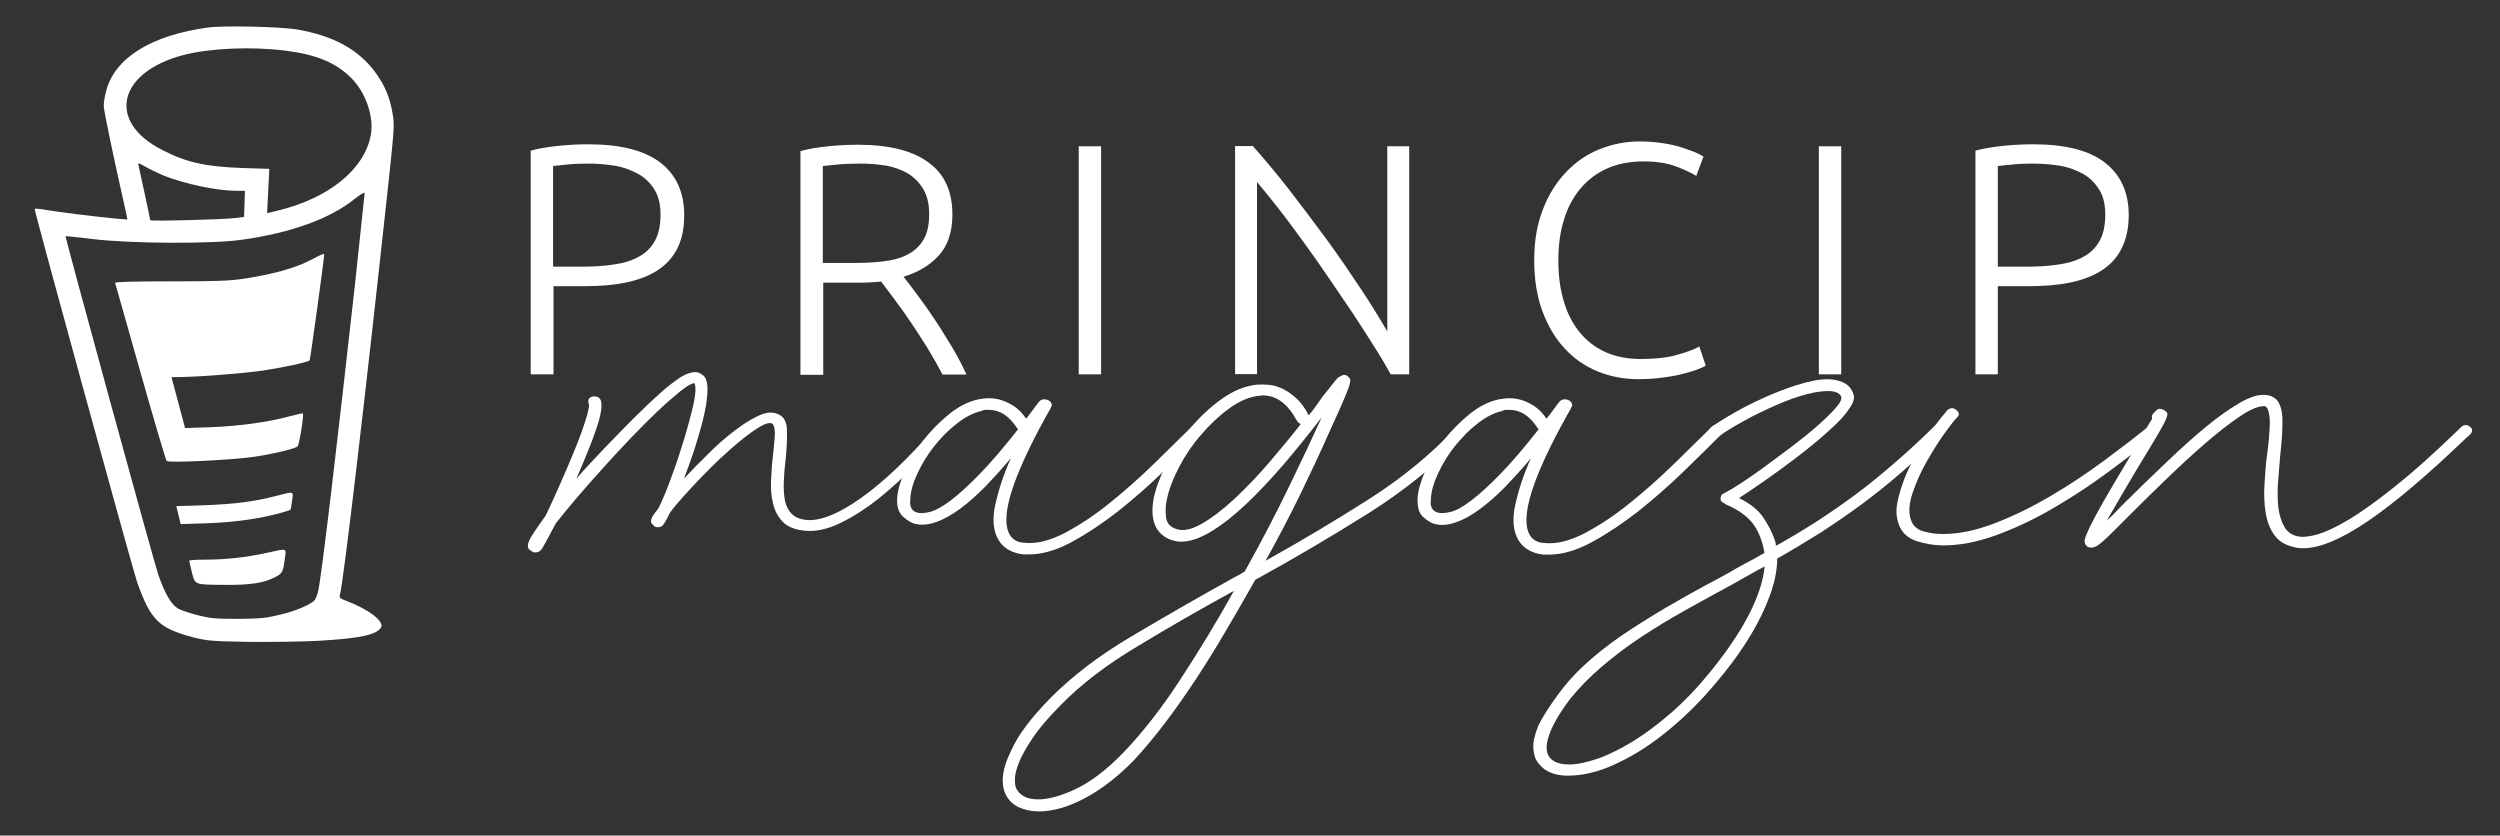
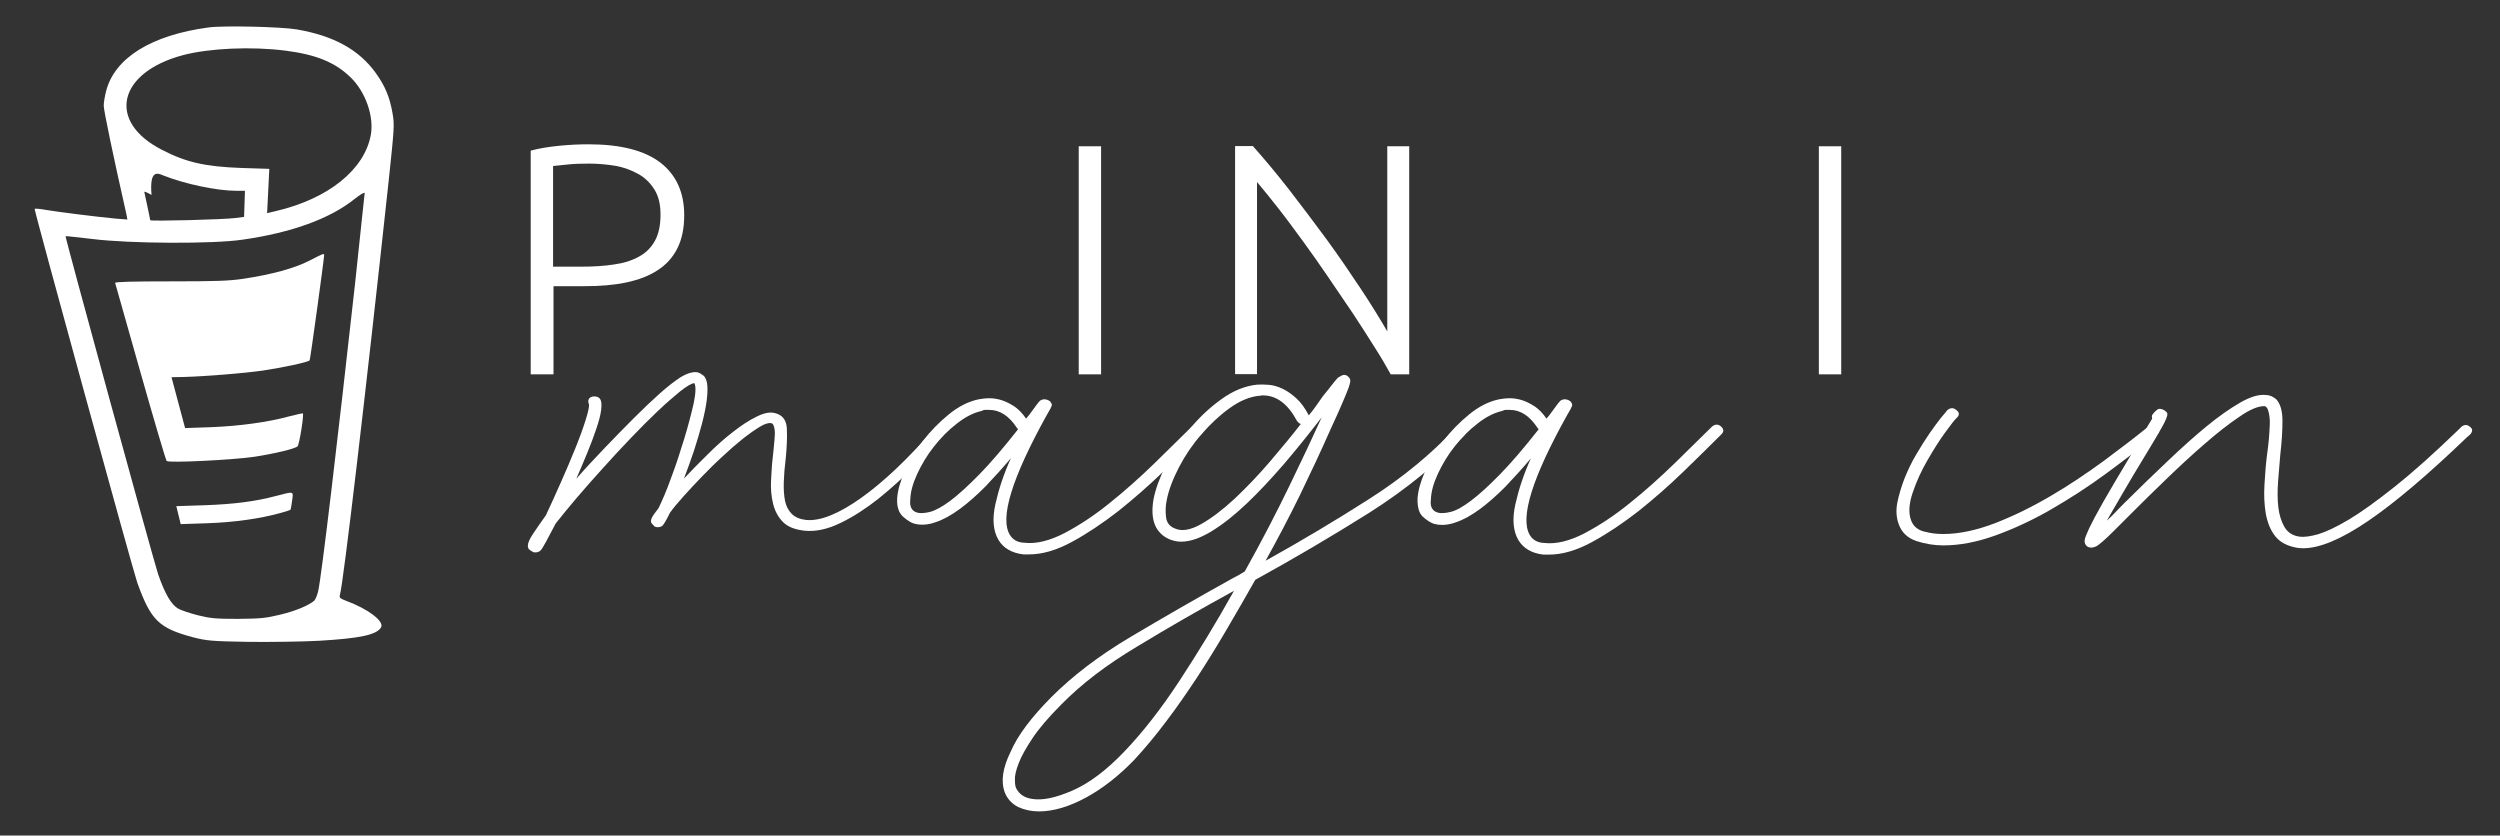
<svg xmlns="http://www.w3.org/2000/svg" id="Layer_1" x="0px" y="0px" viewBox="0 0 1140 381" style="enable-background:new 0 0 1140 381;" xml:space="preserve">
  <rect x="0" y="0" width="1140" height="381" fill="#333333" stroke="none" />
  <style type="text/css">	.st0{fill:#FFFFFF;}</style>
  <g>
    <path class="st0" d="M268.3,65.8c14.7,0,25.6,2.8,32.9,8.4c7.2,5.6,10.8,13.6,10.8,23.9c0,5.9-1,10.9-3.1,15.1  c-2.1,4.2-5.1,7.5-9,10c-3.9,2.6-8.7,4.4-14.3,5.6c-5.7,1.2-12,1.7-19.1,1.7h-14.1v40.2H242v-102c3.6-1,7.8-1.7,12.7-2.2  C259.6,66,264.1,65.8,268.3,65.8z M268.7,74.6c-3.8,0-7,0.1-9.7,0.4c-2.7,0.3-4.9,0.5-6.8,0.7v45.9h12.9c5.5,0,10.5-0.3,14.9-1  c4.4-0.6,8.2-1.8,11.4-3.6c3.2-1.7,5.6-4.2,7.3-7.3c1.7-3.1,2.5-7.1,2.5-11.9c0-4.6-0.9-8.4-2.8-11.4c-1.9-3-4.3-5.4-7.4-7.1  c-3.1-1.7-6.5-3-10.4-3.7C276.8,75,272.8,74.6,268.7,74.6z" />
-     <path class="st0" d="M434.3,97.9c0,7.8-2.1,14-6.1,18.5c-4.1,4.5-9.5,7.8-16.2,9.8c1.6,2,3.7,4.7,6.2,8.1c2.5,3.4,5.2,7.1,7.9,11.2  c2.7,4,5.3,8.3,8,12.7c2.6,4.4,4.8,8.6,6.6,12.6h-10.9c-2.1-4-4.4-8-6.8-12c-2.5-4-5-7.9-7.5-11.6s-5-7.2-7.4-10.4  c-2.4-3.2-4.5-6-6.3-8.4c-3.2,0.3-6.4,0.5-9.6,0.5h-16.8v42H365v-102c3.6-1,7.8-1.7,12.7-2.2c4.8-0.5,9.3-0.7,13.4-0.7  c14.3,0,25.1,2.7,32.3,8.1C430.7,79.3,434.3,87.3,434.3,97.9z M392.3,74.6c-3.8,0-7.1,0.1-10,0.4c-2.9,0.3-5.2,0.5-7.1,0.7v44.2  h14.1c4.7,0,9.2-0.2,13.4-0.7s7.8-1.4,10.9-3c3.1-1.5,5.6-3.8,7.4-6.7c1.8-2.9,2.7-6.8,2.7-11.9c0-4.6-0.9-8.4-2.7-11.4  s-4.2-5.4-7-7.1c-2.9-1.7-6.2-2.9-10-3.6C400.2,74.9,396.3,74.6,392.3,74.6z" />
    <path class="st0" d="M491.9,66.7h10.2v104h-10.2V66.7z" />
    <path class="st0" d="M634.1,170.6c-1.9-3.5-4.3-7.6-7.3-12.3c-2.9-4.7-6.2-9.7-9.7-15.1c-3.6-5.3-7.3-10.8-11.2-16.5  c-3.9-5.7-7.7-11.2-11.6-16.5s-7.6-10.4-11.3-15.1s-6.9-8.7-9.8-12.1v87.6h-10v-104h8.1c5.1,5.7,10.6,12.3,16.4,19.7  c5.8,7.5,11.5,15.1,17.2,22.8c5.6,7.7,10.8,15.3,15.7,22.7c4.9,7.4,8.8,13.8,12,19.3V66.7h10v104H634.1z" />
-     <path class="st0" d="M747.1,172.9c-6.7,0-12.9-1.2-18.7-3.6c-5.8-2.4-10.8-5.9-15-10.5c-4.3-4.6-7.6-10.3-10.1-17  c-2.5-6.8-3.7-14.5-3.7-23.2c0-8.7,1.3-16.4,4-23.2c2.6-6.8,6.2-12.4,10.6-17c4.4-4.6,9.5-8.1,15.3-10.4c5.8-2.3,11.8-3.5,18.1-3.5  c3.9,0,7.4,0.3,10.7,0.8c3.2,0.5,6,1.1,8.4,1.9c2.4,0.8,4.4,1.5,6.2,2.2c1.7,0.8,3,1.4,3.9,2l-3.3,8.8c-2.5-1.5-5.7-3-9.5-4.4  c-3.9-1.4-8.6-2.2-14.3-2.2c-6.5,0-12.2,1.1-17,3.3c-4.9,2.2-8.9,5.3-12.2,9.3c-3.3,4-5.8,8.8-7.4,14.2c-1.7,5.5-2.5,11.6-2.5,18.3  c0,6.9,0.8,13.1,2.5,18.7c1.6,5.6,4.1,10.3,7.3,14.2c3.2,3.9,7.1,6.9,11.8,9c4.7,2.1,10,3.1,16,3.1c6.6,0,12.1-0.6,16.6-1.9  c4.4-1.2,7.8-2.5,10.1-3.8l2.9,8.7c-0.7,0.5-1.9,1.1-3.6,1.7c-1.7,0.7-3.9,1.3-6.5,2c-2.6,0.7-5.6,1.3-9,1.7  C755.1,172.6,751.3,172.9,747.1,172.9z" />
    <path class="st0" d="M829.4,66.7h10.2v104h-10.2V66.7z" />
-     <path class="st0" d="M927.1,65.8c14.7,0,25.7,2.8,32.8,8.4c7.2,5.6,10.8,13.6,10.8,23.9c0,5.9-1.1,10.9-3.2,15.1  c-2.1,4.2-5.1,7.5-9,10c-3.9,2.6-8.7,4.4-14.3,5.6c-5.7,1.2-12,1.7-19.1,1.7H911v40.2h-10.2v-102c3.6-1,7.8-1.7,12.7-2.2  C918.3,66,922.9,65.8,927.1,65.8z M927.5,74.6c-3.8,0-7,0.1-9.7,0.4c-2.7,0.3-4.9,0.5-6.8,0.7v45.9h12.9c5.5,0,10.5-0.3,14.9-1  c4.4-0.6,8.2-1.8,11.4-3.6c3.2-1.7,5.6-4.2,7.3-7.3c1.7-3.1,2.5-7.1,2.5-11.9c0-4.6-0.9-8.4-2.8-11.4c-1.9-3-4.3-5.4-7.3-7.1  c-3.1-1.7-6.5-3-10.4-3.7C935.6,75,931.6,74.6,927.5,74.6z" />
  </g>
  <g>
    <g>
      <path class="st0" d="M240.7,248.8c0-1.2,0.8-3,2.3-5.3c1.6-2.3,3.5-5.2,5.9-8.5c2.1-4.4,4.3-9.3,6.7-14.7   c2.4-5.4,4.6-10.5,6.6-15.5c2-4.9,3.6-9.3,4.8-13.1c1.2-3.8,1.7-6.2,1.6-7.3c-0.3-0.6-0.4-1.3-0.3-1.9c0.2-0.7,0.6-1.2,1.3-1.5   c0.9-0.3,1.7-0.3,2.5-0.1c0.8,0.2,1.3,0.6,1.7,1.3c0.5,0.9,0.6,2.5,0.3,4.9c-0.3,2.4-1.1,5.2-2.2,8.5c-1.1,3.3-2.5,7-4.1,10.9   c-1.6,3.9-3.3,7.9-5,11.8c4.1-4.7,8.5-9.4,13.1-14.2c4.6-4.8,9-9.3,13.2-13.5c4.2-4.2,8.2-8,11.9-11.3c3.7-3.3,6.8-5.6,9.2-7.2   c3.3-2,5.9-2.7,8-2.3c0.9,0.3,1.7,0.8,2.5,1.4c0.8,0.6,1.3,1.7,1.7,3.4c0.3,1.8,0.3,4.4-0.1,7.7c-0.4,3.3-1.2,7-2.2,10.9   c-1,3.9-2.3,8.1-3.7,12.5c-1.5,4.4-3,8.6-4.5,12.5c3.4-3.6,7.1-7.4,10.9-11.1c3.8-3.8,7.6-7.2,11.4-10.1c3.8-3,7.3-5.3,10.6-6.9   c3.3-1.7,6-2.3,8.3-1.8c3.6,0.8,5.5,3.1,5.7,7.1c0.2,3.9,0,8.5-0.5,13.6c-0.5,3.9-0.8,7.6-0.9,10.9c-0.1,3.3,0.1,6.2,0.6,8.6   c0.5,2.4,1.6,4.4,3.1,5.9c1.6,1.5,3.7,2.4,6.5,2.7c6.4,0.6,14.7-2.7,25-10c10.3-7.3,21.6-18,34-32.3c1.2-1.4,2.6-1.5,4.1-0.5   c1.2,0.9,1.2,2,0,3.4c-3.8,4.4-8.3,9.3-13.6,14.7c-5.3,5.4-10.7,10.3-16.4,14.9c-5.7,4.5-11.5,8.3-17.3,11.1   c-5.9,2.9-11.4,4.1-16.5,3.6c-4.5-0.5-7.8-1.8-10-4.1c-2.2-2.3-3.6-5-4.4-8.3c-0.8-3.3-1.1-6.8-0.9-10.6c0.2-3.8,0.4-7.4,0.8-10.7   c0.2-1.5,0.3-3.1,0.5-4.9c0.2-1.7,0.3-3.3,0.4-4.8c0.1-1.4,0-2.7-0.3-3.8c-0.3-1.1-0.6-1.7-1.2-1.8c-1.2-0.3-3,0.2-5.3,1.6   c-2.3,1.4-4.9,3.2-7.8,5.5s-5.9,4.9-9.2,8c-3.3,3-6.4,6.1-9.4,9.2c-3,3.1-5.8,6.1-8.4,9c-2.6,2.9-4.7,5.4-6.2,7.5   c-1.7,3.5-2.9,5.5-3.6,6.1c-1.2,0.6-2.3,0.7-3.4,0.2c-0.3-0.3-0.8-0.8-1.3-1.4c-0.5-0.6-0.5-1.4,0-2.5c0.3-0.8,1.4-2.3,3.1-4.5   c1.7-3.5,3.7-8.1,5.8-14c2.2-5.8,4.1-11.7,5.9-17.6c1.8-5.9,3.2-11.3,4.3-16.1c1-4.9,1.1-8,0.3-9.3c-1.4,0.2-3.5,1.4-6.5,3.8   c-2.9,2.4-6.3,5.3-10.1,8.9c-3.8,3.6-7.8,7.6-12.2,12.2c-4.3,4.5-8.6,9.1-12.8,13.8c-4.2,4.6-8.2,9.2-12,13.6   c-3.8,4.5-7,8.4-9.6,11.7c-1.7,3.3-3.2,6.1-4.4,8.3c-1.2,2.2-2,3.5-2.3,3.8c-0.7,0.8-1.6,1.1-2.6,1.1c-0.7,0-1-0.1-1-0.2   c-0.3-0.1-0.8-0.4-1.3-0.8C241,250.5,240.7,249.8,240.7,248.8z" />
    </g>
    <g>
      <path class="st0" d="M409.1,227.4c0.2-3.5,1.3-7.6,3.4-12.4c2.1-4.8,4.8-9.4,8.3-13.9c3.5-4.5,7.4-8.5,11.8-12.1   c4.4-3.6,8.9-5.9,13.6-6.9c1.6-0.3,3.2-0.5,5-0.5s3.7,0.3,5.6,0.9c1.9,0.6,3.8,1.6,5.7,2.8c1.9,1.3,3.7,3.1,5.4,5.6   c0.5-0.6,1-1.2,1.4-1.7c0.4-0.5,0.9-1.2,1.4-1.9c1.9-2.6,3-4.1,3.4-4.4c0.3-0.4,0.9-0.6,1.6-0.8c1.2-0.1,2.2,0.2,3.1,0.9   c0.7,0.8,0.9,1.4,0.8,2c-0.2,0.6-0.9,2-2.3,4.3c-15.9,28.7-21.5,46.9-16.8,54.6c1.4,2.3,3.6,3.5,6.7,3.6   c5.3,0.6,11.4-0.9,18.2-4.4c6.8-3.6,13.7-8.1,20.7-13.8c7-5.6,13.7-11.6,20.3-18c6.5-6.4,12.2-12,17.1-16.8   c1.4-1.2,2.8-1.3,4.1-0.2c1.4,1.2,1.5,2.4,0.3,3.6c-5.2,5.2-11,10.9-17.6,17.3c-6.6,6.4-13.4,12.3-20.4,17.9   c-7.1,5.5-14.1,10.2-21.1,14c-7,3.8-13.5,5.7-19.5,5.7h-2.6c-5.3-0.6-9.1-2.8-11.4-6.6c-2.4-4.1-2.9-9.5-1.4-16.3   c1.5-6.7,3.8-13.8,7.1-21c-3.8,4.5-7.7,8.8-11.6,12.9c-4,4-7.8,7.4-11.6,10.2c-3.8,2.8-7.5,4.9-11.1,6.1c-3.6,1.3-7,1.5-10.1,0.6   c-1.4-0.5-3-1.5-4.8-3.1S408.9,231.3,409.1,227.4z M418.1,233.7c1.6,0.5,3.6,0.3,6.1-0.3c2.5-0.7,5.6-2.4,9.2-5.1s8-6.7,13.1-11.9   c5.1-5.2,11-12.1,17.7-20.6c0-0.1-0.2-0.4-0.5-0.7c-3.6-5.5-7.8-8.2-12.7-8.2c-0.5,0-1.1,0-1.7,0c-0.6,0-1.2,0.2-1.7,0.5   c-3.6,0.8-7.4,2.7-11.2,5.7c-3.9,3-7.4,6.5-10.5,10.5c-3.1,3.9-5.6,8.1-7.6,12.4c-2,4.3-3.1,8.2-3.2,11.7   C414.7,230.9,415.7,233,418.1,233.7z" />
    </g>
    <g>
      <path class="st0" d="M479.4,317.9c9.7-9.7,21.7-18.9,36.2-27.5c14.5-8.6,29.9-17.5,46.3-26.6c2.1-1.1,4-2.1,5.7-3.2   c7.6-13.6,14.4-26.7,20.4-39.1c6-12.4,10.9-22.8,14.7-31.2c-5.7,7.4-11.5,14.6-17.3,21.4c-5.9,6.8-11.6,12.9-17.1,18.1   c-5.5,5.2-10.8,9.4-15.9,12.5c-5.1,3.1-9.7,4.7-13.8,4.7c-1,0-2-0.1-2.8-0.3c-0.9-0.2-1.7-0.5-2.6-0.8c-6.4-2.9-8.8-8.9-7.2-18.2   c0.9-4.7,2.8-9.9,5.7-15.7c2.9-5.8,6.6-11.3,10.9-16.5c4.3-5.2,9.1-9.7,14.4-13.5c5.3-3.8,10.6-6,16.2-6.6   c1.7-0.1,3.6-0.1,5.6,0.1c2,0.2,4,0.8,6.1,1.8c2.1,1,4.1,2.4,6.2,4.3c2.1,1.9,4,4.5,5.7,7.8c1.4-1.7,2.6-3.2,3.6-4.7   c1-1.4,2-2.8,2.8-4c1.7-2.1,3.1-3.8,4-5c0.9-1.2,1.7-2.1,2.2-2.7c0.5-0.6,0.9-1,1.2-1.1c0.3-0.1,0.6-0.3,0.9-0.5   c1.4-0.8,2.6-0.5,3.6,0.7c0.3,0.3,0.6,0.7,0.6,1.3c0.1,0.5-0.1,1.5-0.6,3c-0.5,1.4-1.4,3.7-2.7,6.7c-1.3,3-3.1,7.2-5.6,12.5   c-4.5,10.2-9.2,20.2-14.1,30.3c-4.9,10-10.1,19.9-15.6,29.8c16.4-9.1,32.1-18.5,47.3-28.2c15.2-9.7,28.3-20.5,39.3-32.3   c1.2-1.2,2.6-1.3,4.1-0.2c1.2,0.9,1.2,2,0,3.4c-12.2,13-26.7,24.8-43.4,35.4c-16.7,10.5-34,20.7-52,30.6   c-4.1,7.3-8.4,14.7-12.9,22.4c-4.5,7.7-9,15-13.7,22.2c-4.7,7.1-9.4,13.9-14.2,20.2c-4.8,6.4-9.6,12.1-14.2,17.1   c-7.1,7.4-14.5,13.2-22.2,17.4c-7.8,4.2-14.9,6.3-21.5,6.3c-3.4,0-6.6-0.7-9.4-2c-2.8-1.4-4.9-3.6-6.1-6.6c-1.9-5-1-11.2,2.6-18.5   C464.1,335.2,470.4,327,479.4,317.9z M463.4,359.5c1.4,2.7,3.8,4.3,7.2,4.8c4.7,0.8,10.8-0.5,18.4-3.8c7.6-3.3,15.5-9.2,23.8-17.9   s16.7-19.4,25.2-32.4s16.8-26.6,24.7-40.8c-15.7,8.6-30.5,17.1-44.3,25.5c-13.9,8.3-25.4,17.1-34.5,26.4   c-5.9,5.9-10.3,11.1-13.2,15.5c-2.9,4.4-5,8.1-6.2,11.3c-1.2,3.1-1.8,5.6-1.7,7.5C462.8,357.4,463,358.8,463.4,359.5z M535.8,241   c3.1,1.4,7.1,0.7,11.9-2s9.9-6.6,15.3-11.6c5.3-5,10.7-10.6,16-16.8c5.3-6.2,10.1-12,14.2-17.3c-0.5,0-1.1-0.5-1.8-1.4   c-4.1-7.7-9.3-11.6-15.5-11.6c-0.3,0-0.7,0-1,0.1c-0.3,0.1-0.7,0.1-1,0.1c-4.3,0.5-8.8,2.4-13.3,5.7c-4.6,3.3-8.8,7.3-12.8,11.9   c-4,4.6-7.4,9.6-10.2,15c-2.8,5.4-4.7,10.4-5.6,15.1c-0.5,2.4-0.6,4.9-0.3,7.5C532,238.4,533.4,240.1,535.8,241z" />
    </g>
    <g>
      <path class="st0" d="M646.4,227.4c0.2-3.5,1.3-7.6,3.4-12.4c2.1-4.8,4.8-9.4,8.3-13.9c3.5-4.5,7.4-8.5,11.8-12.1   c4.4-3.6,8.9-5.9,13.6-6.9c1.6-0.3,3.2-0.5,5-0.5c1.8,0,3.7,0.3,5.6,0.9c1.9,0.6,3.8,1.6,5.7,2.8c1.9,1.3,3.7,3.1,5.4,5.6   c0.5-0.6,1-1.2,1.4-1.7c0.4-0.5,0.9-1.2,1.4-1.9c1.9-2.6,3-4.1,3.4-4.4c0.3-0.4,0.9-0.6,1.6-0.8c1.2-0.1,2.2,0.2,3.1,0.9   c0.7,0.8,0.9,1.4,0.8,2c-0.2,0.6-0.9,2-2.3,4.3C698.6,218,693,236.2,697.6,244c1.4,2.3,3.6,3.5,6.7,3.6c5.3,0.6,11.4-0.9,18.2-4.4   c6.8-3.6,13.7-8.1,20.7-13.8c7-5.6,13.7-11.6,20.3-18c6.5-6.4,12.2-12,17.1-16.8c1.4-1.2,2.8-1.3,4.1-0.2c1.4,1.2,1.5,2.4,0.3,3.6   c-5.2,5.2-11,10.9-17.6,17.3c-6.6,6.4-13.4,12.3-20.4,17.9c-7.1,5.5-14.1,10.2-21.1,14c-7,3.8-13.5,5.7-19.5,5.7h-2.6   c-5.3-0.6-9.1-2.8-11.4-6.6c-2.4-4.1-2.9-9.5-1.4-16.3c1.5-6.7,3.8-13.8,7.1-21c-3.8,4.5-7.7,8.8-11.6,12.9   c-4,4-7.8,7.4-11.6,10.2c-3.8,2.8-7.5,4.9-11.1,6.1c-3.6,1.3-7,1.5-10.1,0.6c-1.4-0.5-3-1.5-4.8-3.1   C647.1,234.1,646.3,231.3,646.4,227.4z M655.5,233.7c1.6,0.5,3.6,0.3,6.1-0.3s5.6-2.4,9.2-5.1s8-6.7,13.1-11.9   c5.1-5.2,11-12.1,17.7-20.6c0-0.1-0.2-0.4-0.5-0.7c-3.6-5.5-7.8-8.2-12.7-8.2c-0.5,0-1.1,0-1.7,0c-0.6,0-1.2,0.2-1.7,0.5   c-3.6,0.8-7.4,2.7-11.2,5.7c-3.9,3-7.4,6.5-10.5,10.5c-3.1,3.9-5.6,8.1-7.6,12.4c-2,4.3-3.1,8.2-3.2,11.7   C652,230.9,653.1,233,655.5,233.7z" />
    </g>
    <g>
-       <path class="st0" d="M711.3,315.6c4.1-5.5,9-10.6,14.6-15.4c5.6-4.8,11.7-9.3,18.4-13.6c6.6-4.3,13.6-8.6,20.9-12.7   c7.3-4.2,14.9-8.3,22.6-12.4c2.8-1.7,5.5-3.2,8.3-4.7c2.8-1.4,5.6-3,8.5-4.7c-0.9-5.3-2.6-9.7-5.2-13.2c-2.6-3.5-6.7-6.4-12.4-8.9   c-0.3-0.3-0.9-0.6-1.6-1c-0.7-0.4-0.9-1-0.8-1.9c0-1.1,0.6-1.8,1.8-2.3c1.6-0.8,4-2.2,7.2-4.3c3.3-2.1,6.9-4.7,11-7.6   c4-3,8.2-6.1,12.5-9.3c4.3-3.3,8.2-6.4,11.6-9.4c3.4-3,6.2-5.7,8.3-8.1c2.1-2.3,2.9-4.1,2.6-5.1c-0.3-1.1-1.3-1.8-2.8-2.3   c-2.2-0.6-5.4-0.5-9.6,0.3c-4.1,0.8-8.7,2.2-13.6,4.2c-4.9,2-9.9,4.3-15,6.9c-5.1,2.7-9.9,5.5-14.4,8.5c-0.7,0.5-1.5,0.6-2.3,0.6   c-0.9-0.1-1.5-0.4-1.8-1c-1.2-1.4-1-2.6,0.5-3.6c4.3-3,9.2-5.9,14.6-8.8c5.4-2.8,10.8-5.3,16.2-7.4c5.3-2.1,10.4-3.7,15.1-4.7   c4.7-1,8.7-1,11.8-0.1c3.4,0.9,5.7,2.8,6.7,5.7c0.9,2,0.3,4.3-1.8,7.1c-1.7,2.7-4.7,6-9.1,9.9c-4.3,3.9-9,7.8-14.1,11.7   c-5.1,3.9-10.1,7.6-15,11c-4.9,3.4-8.9,6.1-12,8.1c5.2,2.6,8.9,5.6,11.2,9.1c2.3,3.5,3.9,6.6,4.8,9.3c0.5,1.1,0.8,2.2,0.8,3.4   c6.5-3.6,12.8-7.4,18.9-11.3c6-3.9,11.9-8,17.7-12.3c5.8-4.3,11.5-9,17.3-14c5.8-5,11.8-10.5,18-16.6c1.2-1.4,2.6-1.5,4.1-0.5   c0.7,0.5,1.1,1,1.2,1.7c0.1,0.7-0.2,1.3-0.9,1.7c-6.4,6.4-12.6,12.2-18.7,17.5c-6.1,5.3-12.2,10.2-18.4,14.8   c-6.1,4.5-12.4,8.8-18.7,12.9c-6.4,4-13,8-19.9,11.9c0,5.8-1.4,12.2-4.3,19.3c-2.8,7.1-6.7,14.3-11.6,21.6   c-4.9,7.3-10.6,14.4-16.9,21.4c-6.4,7-13.1,13.2-20.2,18.7c-7.1,5.5-14.3,9.8-21.6,13.1c-7.3,3.3-14.3,4.9-20.8,4.9   c-4,0-7.3-0.8-10.1-2.5c-1-0.6-2.2-1.7-3.5-3.3c-1.3-1.6-2-3.8-2.2-6.6c-0.2-2.8,0.6-6.3,2.3-10.5   C703.5,326.8,706.7,321.7,711.3,315.6z M708.5,347c1.7,1.1,4.1,1.6,7,1.6c3.6,0,7.9-0.9,12.9-2.6c5-1.7,10.3-4.4,16-7.8   c5.7-3.5,11.6-7.9,17.7-13.2c6.1-5.3,12.1-11.6,18-18.9c15-18.5,23.2-34.4,24.6-47.8c-2.4,1.2-4.7,2.5-7,3.8   c-2.2,1.3-4.5,2.5-6.7,3.8c-7.6,4.1-15,8.2-22.2,12.2c-7.2,4-14.1,8.2-20.6,12.5c-6.5,4.3-12.4,8.8-17.8,13.4   c-5.4,4.6-10.2,9.5-14.4,14.7c-5.3,7-8.7,13-10.1,18.1C704.5,341.7,705.4,345.2,708.5,347z" />
-     </g>
+       </g>
    <g>
      <path class="st0" d="M887.9,187.1c1.4-1.2,2.8-1.3,4.1-0.2c1.6,1.2,1.6,2.4,0.3,3.6c-0.9,0.8-2.6,3-5.3,6.7   c-2.7,3.7-5.4,8-8.1,12.7c-2.8,4.8-5,9.7-6.7,14.7c-1.7,5-2,9.2-0.8,12.5c1,3,3.4,4.9,7,5.5c2.2,0.6,4.8,0.9,7.8,0.9   c7.2,0,15.1-1.7,23.7-5c8.5-3.3,17-7.5,25.3-12.4c8.4-4.9,16.4-10.3,24.2-16c7.8-5.8,14.6-11,20.4-15.7c1.4-1.2,2.8-1.1,4.1,0.2   c1,1.2,0.9,2.4-0.3,3.4c-7.2,5.9-15,11.9-23.3,18c-8.3,6.1-16.7,11.5-25.2,16.4c-8.5,4.9-17,8.8-25.3,11.8   c-8.4,3-16.2,4.5-23.7,4.5c-4.1,0-8.2-0.7-12.3-2c-4-1.4-6.8-4-8.1-8c-1-2.9-1.2-6.1-0.5-9.6c0.7-3.5,1.8-7.1,3.2-10.8   c1.5-3.7,3.2-7.4,5.3-10.9c2.1-3.6,4.1-6.8,6.1-9.7c2-2.9,3.8-5.3,5.3-7.2C886.6,188.7,887.6,187.6,887.9,187.1z" />
    </g>
    <g>
      <path class="st0" d="M971.5,207.8c1.9-3.2,3.7-6.4,5.6-9.6c1.8-3.2,3.2-5.6,4.3-7.3c-0.3-0.9-0.2-1.7,0.5-2.3   c0.3-0.5,0.9-1,1.7-1.7s1.9-0.6,3.2,0.1c0.7,0.5,1.2,0.9,1.4,1.3c0.3,0.4,0.1,1.3-0.5,2.8c-0.6,1.5-1.8,3.7-3.5,6.6   c-1.7,2.9-4.2,7.1-7.5,12.5c-2.4,3.9-5.1,8.5-8.1,13.6c-3,5.2-5.6,9.7-7.9,13.6c1.4-1.2,2.7-2.5,4-3.9c1.3-1.4,2.6-2.7,4-4.1   c6.7-6.7,13.3-13,19.7-19.1c6.4-6.1,12.3-11.4,17.8-15.9c5.5-4.5,10.6-8.1,15.3-10.8c4.7-2.7,8.5-3.8,11.6-3.5   c1.7,0,3.4,0.7,4.9,2c1.9,2.1,2.8,5.4,2.8,9.8c0,4.4-0.3,9.6-1,15.5c-0.3,3.9-0.7,8-1,12.2c-0.3,4.2-0.3,8,0.1,11.6   c0.4,3.6,1.4,6.6,2.8,9.1c1.5,2.5,3.8,4,6.9,4.4c2.1,0.3,4.9-0.1,8.5-1.1c3.6-1.1,8.3-3.3,14-6.7c5.7-3.4,12.6-8.4,20.8-14.9   c8.2-6.5,17.8-15.1,28.8-25.7l1.6-1.6c1.4-1.2,2.8-1.2,4.1,0c1.2,0.9,1.2,2,0,3.4l-1.6,1.4c-17.8,17.1-32.8,29.8-45,38.1   c-12.2,8.3-22.1,12.4-29.5,12.4c-1.2,0-2.2-0.1-2.8-0.2c-4.5-0.8-7.8-2.5-10-5.3c-2.2-2.8-3.6-6.3-4.3-10.3   c-0.7-4.1-0.9-8.5-0.6-13.3s0.6-9.4,1.2-13.8c0.3-2.3,0.6-4.5,0.8-6.8c0.2-2.3,0.3-4.4,0.4-6.3c0.1-1.9,0-3.6-0.3-5.1   c-0.3-1.5-0.6-2.6-1.2-3.2c-0.3-0.3-0.6-0.5-0.8-0.5c-2.8-0.1-6.6,1.4-11.5,4.8c-4.9,3.3-10.3,7.5-16,12.5   c-5.8,5-11.5,10.3-17.2,15.8c-5.7,5.5-10.7,10.4-15,14.7c-3.8,3.8-6.8,6.8-9,9c-2.2,2.2-4,3.9-5.3,5c-1.3,1.1-2.3,1.9-3,2.2   c-0.7,0.3-1.4,0.5-2.1,0.5c-1.2,0-2.1-0.5-2.6-1.4c-0.3-0.5-0.5-1.1-0.4-2c0.1-0.9,0.8-2.7,2.1-5.5c1.3-2.7,3.4-6.7,6.3-11.8   C962,223.8,966.1,216.8,971.5,207.8z" />
    </g>
  </g>
-   <path class="st0" d="M95.2,12.5C69,16,52.3,26.4,48.4,41.5c-0.6,2.2-1.1,5.3-1.1,6.7c0,2.1,4.3,22.8,10.3,49.3l0.5,2.6l-5.2-0.4 c-8.7-0.8-26.8-3.1-32.1-4c-2.7-0.5-5-0.7-5-0.4c0,1.6,44.9,165.1,46.8,170.4c6.2,17.2,9.8,20.7,25.4,24.9c6.4,1.6,8.1,1.8,25.5,2.1 c10.3,0.1,24.6-0.1,31.9-0.5c18.8-1.1,26.5-2.7,28.4-6.2c1.4-2.7-5.9-8.3-15.9-12c-2.8-1.1-3.3-1.4-2.9-2.7 c1.6-5.5,11.9-93.1,22.2-188.5c2.6-24.5,2.7-25.9,1.8-31.1c-1.3-7.5-3.4-12.4-7.5-18.2c-7.7-10.8-19.3-17.2-36.3-20.1 C128,12.2,102,11.6,95.2,12.5z M130.2,23.1c14,1.8,22.6,5.3,29.7,12.2c6.8,6.6,10.7,17.8,9.2,26.2c-2.9,15.9-19.4,29.1-43.1,34.7 l-4.2,1l0.5-10.1l0.5-10.1l-12.6-0.4C93.5,76,84.8,74,73.8,68.3C48.6,55.4,53.7,33,83.6,25.1C95.5,22,114.6,21.1,130.2,23.1z  M74.7,80.1c9.6,3.8,24.3,6.9,33,6.9h4l-0.2,5.9l-0.2,6l-3.8,0.5c-4.9,0.7-39,1.6-39,1c0-0.2-1.2-6-2.7-12.9S63,74.9,63,74.6 c0-0.3,1.4,0.3,3.3,1.4C68.1,77.1,71.9,78.9,74.7,80.1z M161.9,129.4c-7.9,71-15.2,133-16.8,140.1c-0.4,1.8-1.2,3.8-1.8,4.4 c-2.4,2.1-8.4,4.7-15.6,6.4c-6.6,1.6-8.8,1.8-19.1,1.9c-10,0-12.6-0.2-18.2-1.6c-3.6-0.9-7.8-2.3-9.2-3.1c-3.1-1.8-6-6.7-9.1-15.7 c-2.1-6.2-42.5-153.7-42.2-154.1c0.1-0.1,5.7,0.5,12.4,1.3c16.9,2.1,54.7,2.3,68.2,0.3c22.5-3.2,40-9.6,51.1-18.5 c2.5-2,4.5-3.2,4.7-2.8C166.2,88.4,164.3,107,161.9,129.4z" />
+   <path class="st0" d="M95.2,12.5C69,16,52.3,26.4,48.4,41.5c-0.6,2.2-1.1,5.3-1.1,6.7c0,2.1,4.3,22.8,10.3,49.3l0.5,2.6l-5.2-0.4 c-8.7-0.8-26.8-3.1-32.1-4c-2.7-0.5-5-0.7-5-0.4c0,1.6,44.9,165.1,46.8,170.4c6.2,17.2,9.8,20.7,25.4,24.9c6.4,1.6,8.1,1.8,25.5,2.1 c10.3,0.1,24.6-0.1,31.9-0.5c18.8-1.1,26.5-2.7,28.4-6.2c1.4-2.7-5.9-8.3-15.9-12c-2.8-1.1-3.3-1.4-2.9-2.7 c1.6-5.5,11.9-93.1,22.2-188.5c2.6-24.5,2.7-25.9,1.8-31.1c-1.3-7.5-3.4-12.4-7.5-18.2c-7.7-10.8-19.3-17.2-36.3-20.1 C128,12.2,102,11.6,95.2,12.5z M130.2,23.1c14,1.8,22.6,5.3,29.7,12.2c6.8,6.6,10.7,17.8,9.2,26.2c-2.9,15.9-19.4,29.1-43.1,34.7 l-4.2,1l0.5-10.1l0.5-10.1l-12.6-0.4C93.5,76,84.8,74,73.8,68.3C48.6,55.4,53.7,33,83.6,25.1C95.5,22,114.6,21.1,130.2,23.1z  M74.7,80.1c9.6,3.8,24.3,6.9,33,6.9h4l-0.2,5.9l-0.2,6l-3.8,0.5c-4.9,0.7-39,1.6-39,1c0-0.2-1.2-6-2.7-12.9c0-0.3,1.4,0.3,3.3,1.4C68.1,77.1,71.9,78.9,74.7,80.1z M161.9,129.4c-7.9,71-15.2,133-16.8,140.1c-0.4,1.8-1.2,3.8-1.8,4.4 c-2.4,2.1-8.4,4.7-15.6,6.4c-6.6,1.6-8.8,1.8-19.1,1.9c-10,0-12.6-0.2-18.2-1.6c-3.6-0.9-7.8-2.3-9.2-3.1c-3.1-1.8-6-6.7-9.1-15.7 c-2.1-6.2-42.5-153.7-42.2-154.1c0.1-0.1,5.7,0.5,12.4,1.3c16.9,2.1,54.7,2.3,68.2,0.3c22.5-3.2,40-9.6,51.1-18.5 c2.5-2,4.5-3.2,4.7-2.8C166.2,88.4,164.3,107,161.9,129.4z" />
  <path class="st0" d="M141,118.9c-6.6,3.4-17.2,6.3-29.9,8.2c-6.6,1-12.5,1.2-33.4,1.2c-16.6,0-25.3,0.2-25.2,0.7 c0.1,0.3,5.3,18.7,11.5,40.6s11.6,40.2,12,40.6c1,1,30.5-0.5,39.9-1.9c9.2-1.4,18.8-3.7,19.8-4.8c0.8-0.8,3-14.5,2.4-15 c-0.1-0.1-2.9,0.5-6.4,1.4c-9.4,2.6-22.6,4.4-35.6,4.9l-11.7,0.4l-3.1-11.6l-3.1-11.6l5.5-0.1c10.4-0.3,27.4-1.7,36-2.9 c9.4-1.4,21-3.9,21.5-4.7c0.3-0.4,6.6-46.3,6.6-47.9C147.8,115.4,147.6,115.5,141,118.9z" />
  <path class="st0" d="M125.7,226.2c-9.5,2.5-18.9,3.7-32.6,4.2l-12.7,0.4l1,4.1l1,4.1l12-0.4c12.3-0.4,24.2-2.1,33.2-4.6 c2.6-0.7,4.8-1.4,4.9-1.6c0.1-0.1,0.4-2,0.7-4.1C133.8,223.8,134.3,224,125.7,226.2z" />
-   <path class="st0" d="M121.2,252.2c-9.1,2-18.6,3-27.7,3c-4,0-7.2,0.2-7.2,0.5c0,0.3,0.6,2.7,1.2,5.3c1.5,5.8,1,5.6,15.5,5.7 c11,0.1,17.4-0.9,22-3.3c3.7-1.8,4.1-2.5,4.8-8.1C130.6,249.6,131.5,250,121.2,252.2z" />
</svg>